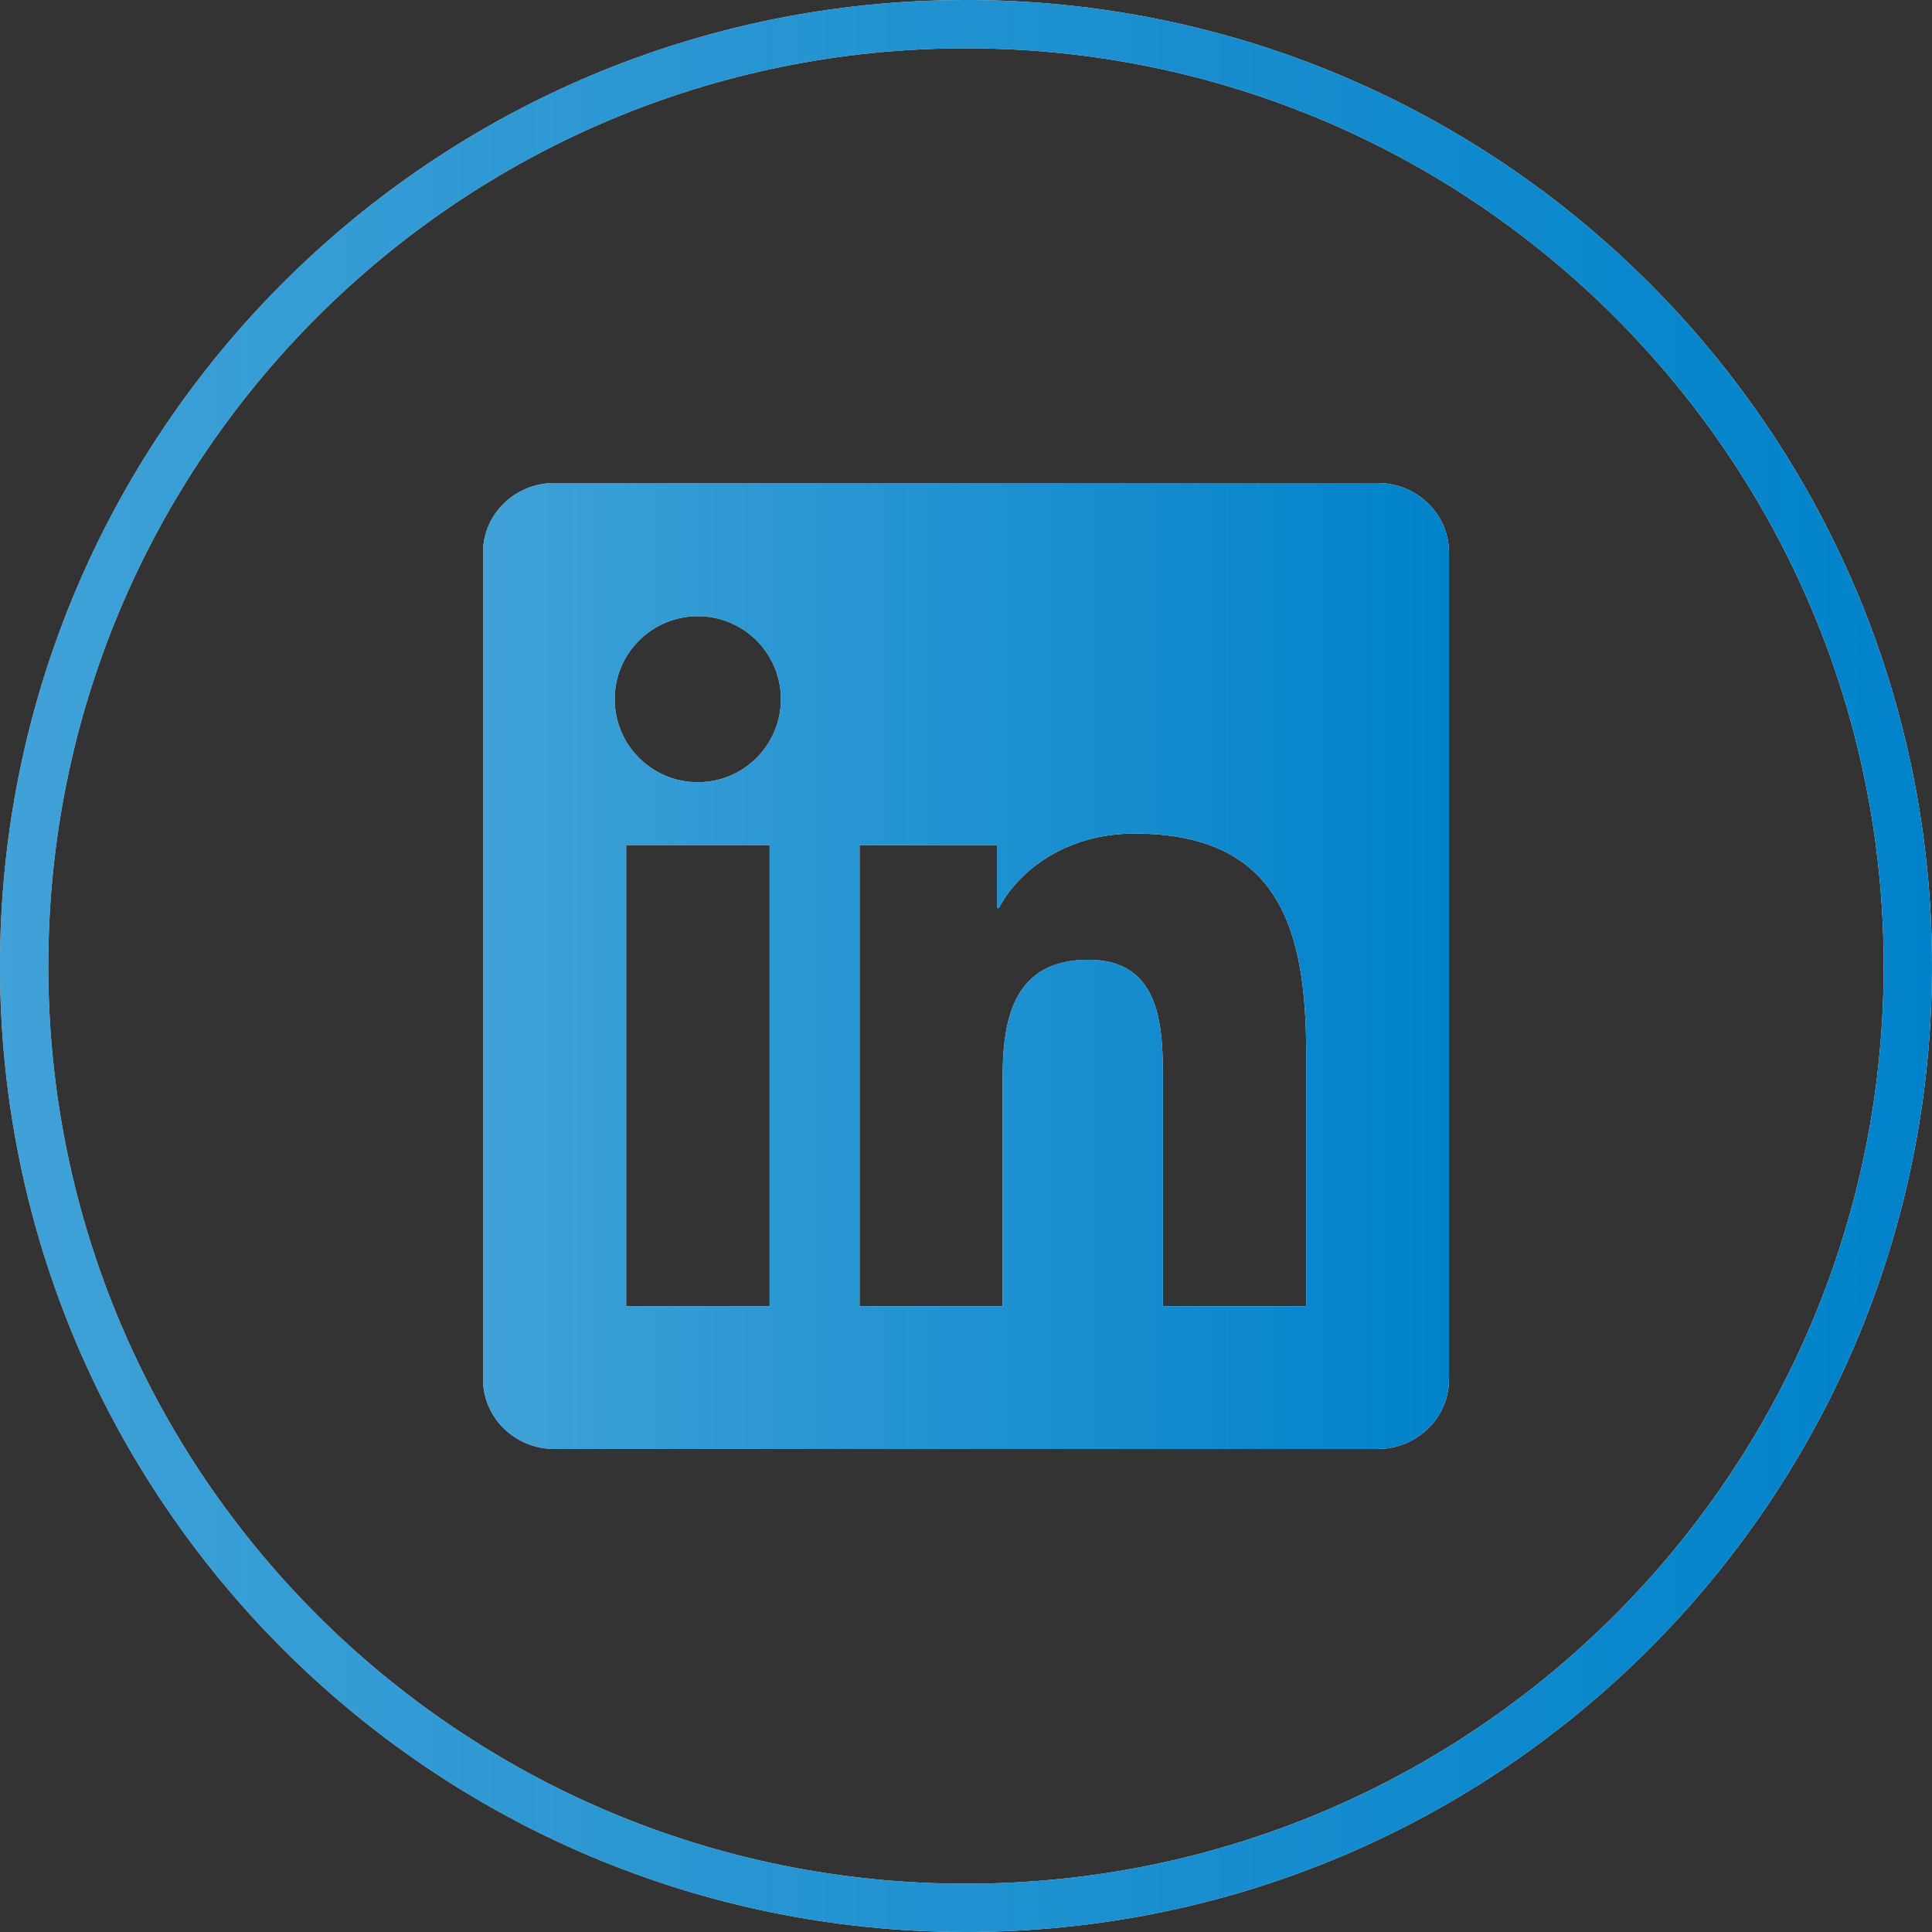
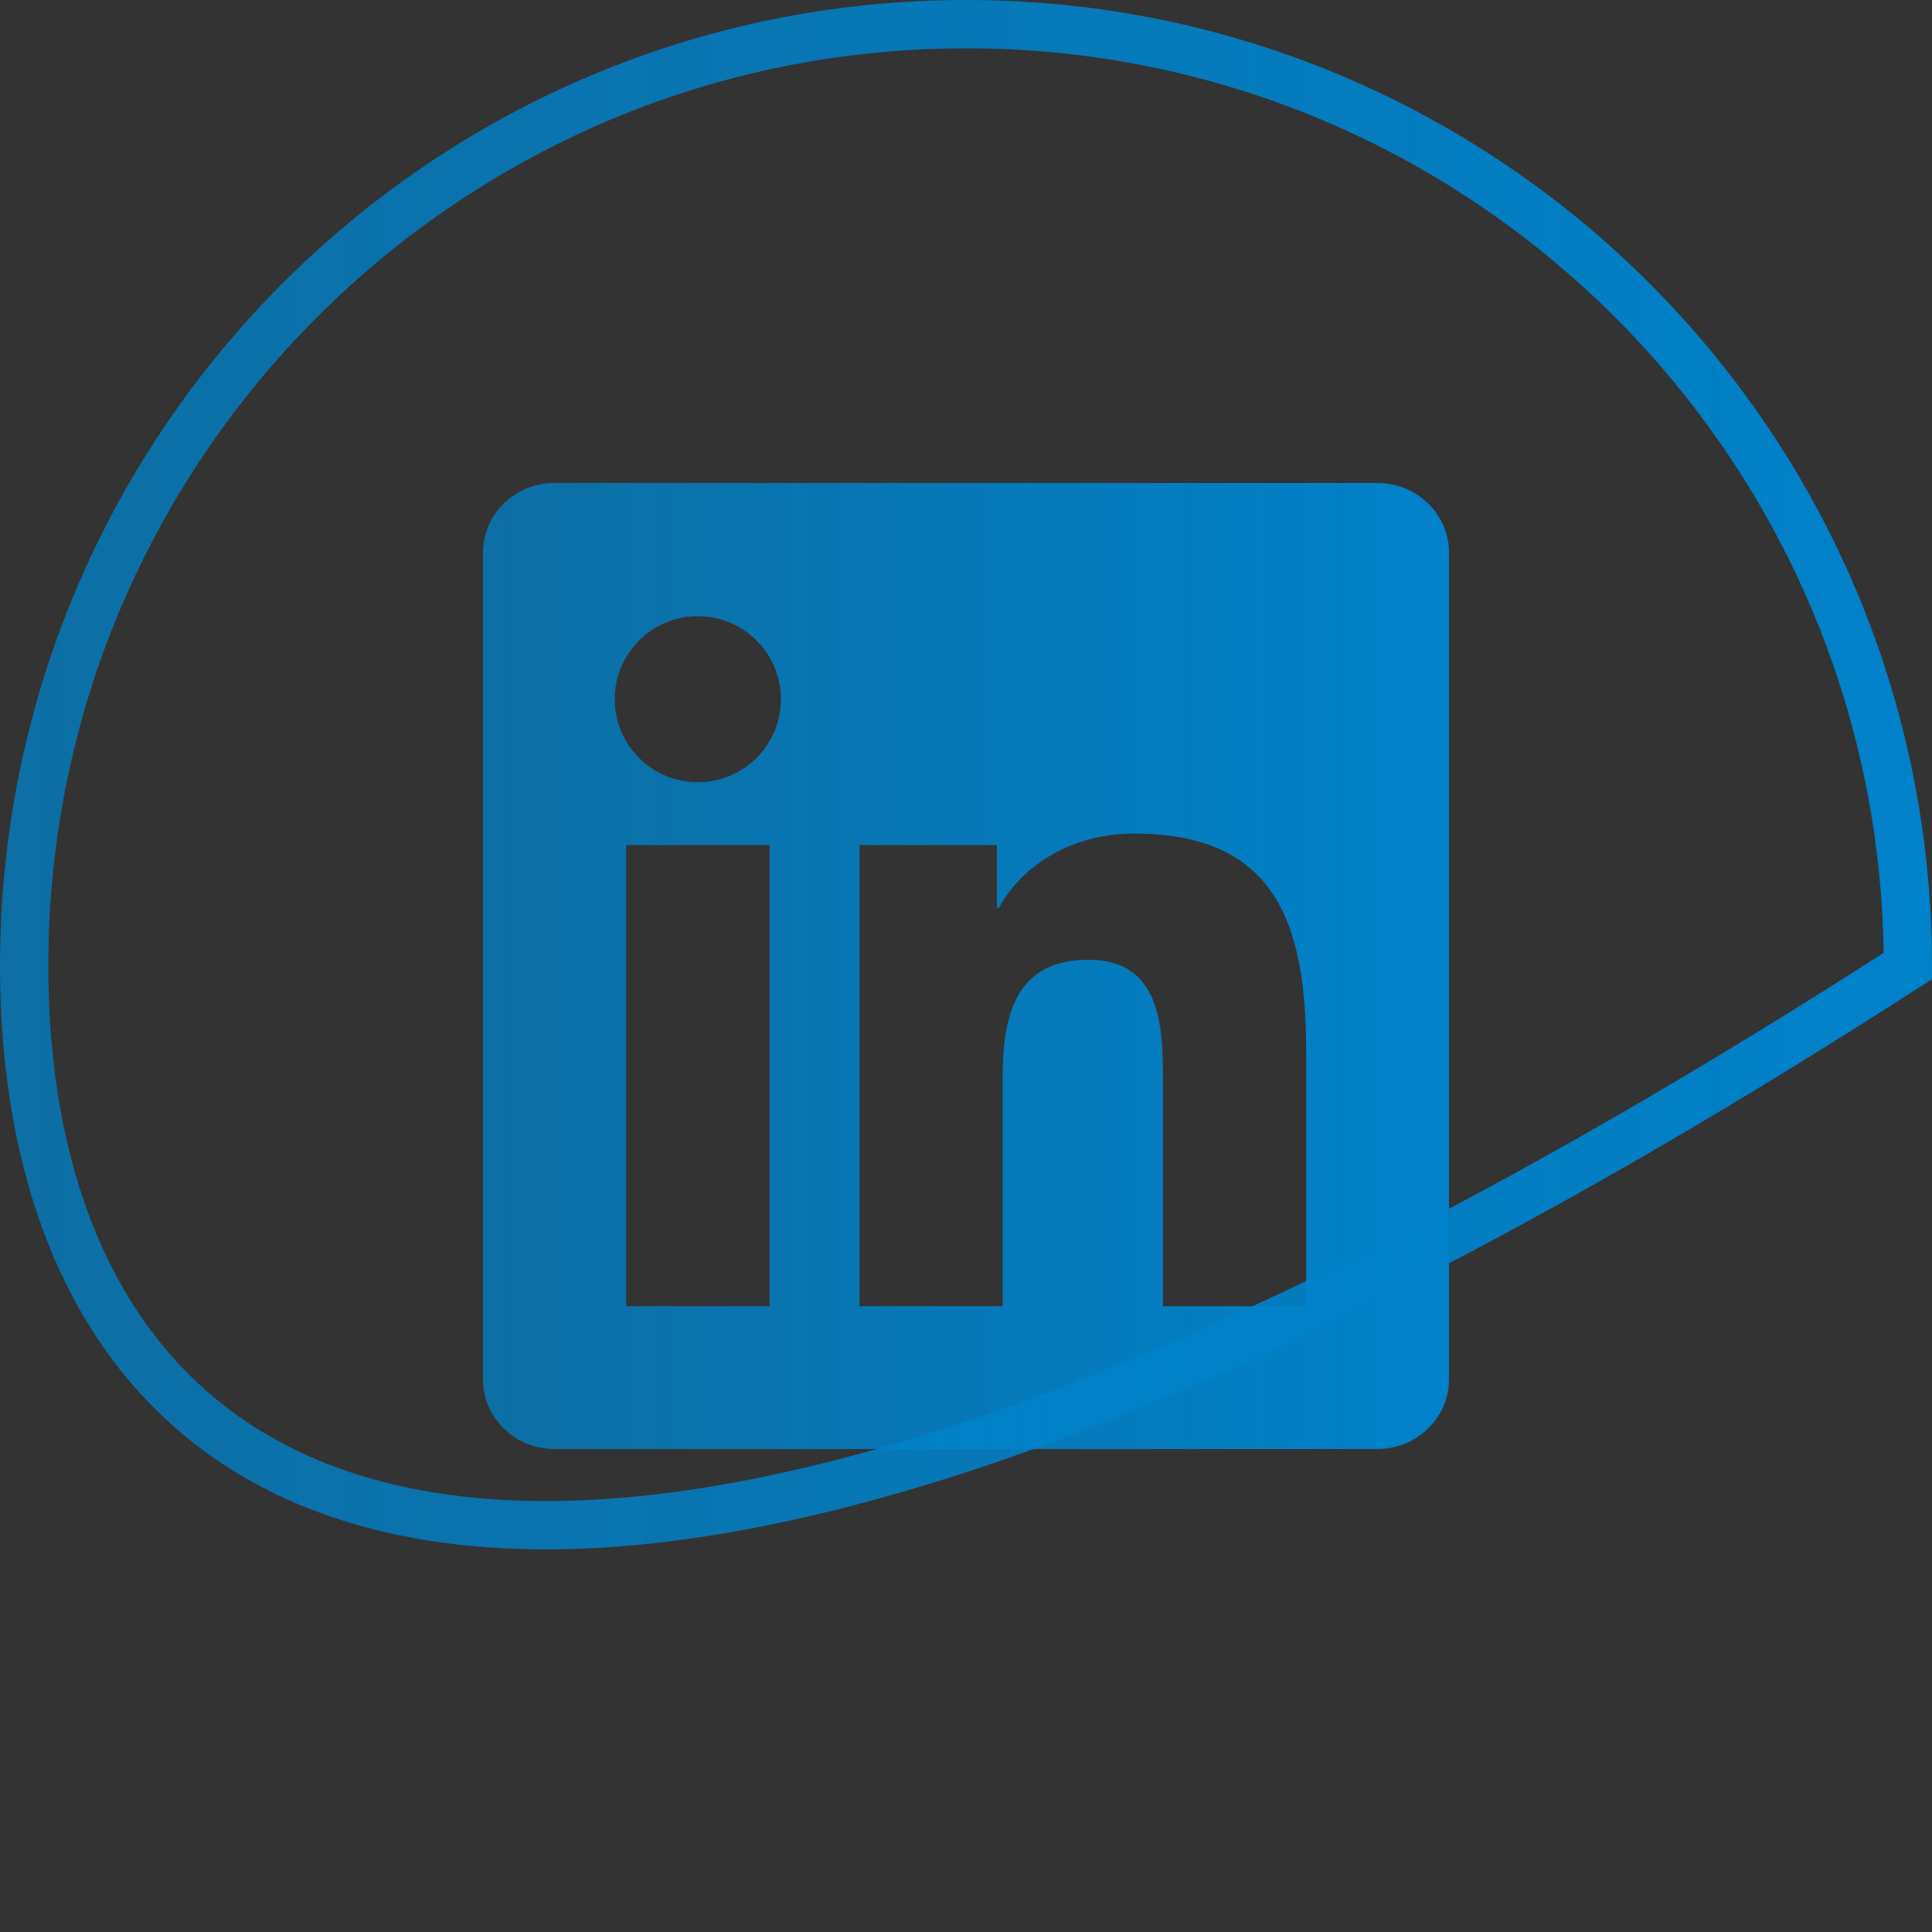
<svg xmlns="http://www.w3.org/2000/svg" width="40" height="40" viewBox="0 0 40 40" fill="none">
  <rect x="0" y="0" width="40" height="40" fill="#333333" stroke="none" />
-   <path d="M20 0.5C30.77 0.5 39.5 9.23 39.5 20C39.5 30.77 30.77 39.5 20 39.5C9.23 39.5 0.5 30.77 0.5 20C0.5 9.23 9.23 0.5 20 0.5Z" stroke="white" />
-   <path d="M20 0.5C30.77 0.5 39.5 9.23 39.5 20C39.5 30.77 30.77 39.5 20 39.5C9.23 39.5 0.5 30.77 0.5 20C0.5 9.23 9.23 0.5 20 0.5Z" stroke="url(#paint0_linear_1875_33024)" />
+   <path d="M20 0.5C30.77 0.5 39.5 9.23 39.5 20C9.23 39.5 0.5 30.77 0.5 20C0.5 9.23 9.23 0.5 20 0.5Z" stroke="url(#paint0_linear_1875_33024)" />
  <g clip-path="url(#clip0_1875_33024)">
-     <path d="M28.52 10H11.477C10.66 10 10 10.645 10 11.441V28.555C10 29.352 10.66 30 11.477 30H28.52C29.336 30 30 29.352 30 28.559V11.441C30 10.645 29.336 10 28.52 10ZM15.934 27.043H12.965V17.496H15.934V27.043ZM14.449 16.195C13.496 16.195 12.727 15.426 12.727 14.477C12.727 13.527 13.496 12.758 14.449 12.758C15.398 12.758 16.168 13.527 16.168 14.477C16.168 15.422 15.398 16.195 14.449 16.195ZM27.043 27.043H24.078V22.402C24.078 21.297 24.059 19.871 22.535 19.871C20.992 19.871 20.758 21.078 20.758 22.324V27.043H17.797V17.496H20.641V18.801H20.68C21.074 18.051 22.043 17.258 23.484 17.258C26.488 17.258 27.043 19.234 27.043 21.805V27.043Z" fill="white" />
    <path d="M28.52 10H11.477C10.66 10 10 10.645 10 11.441V28.555C10 29.352 10.66 30 11.477 30H28.52C29.336 30 30 29.352 30 28.559V11.441C30 10.645 29.336 10 28.52 10ZM15.934 27.043H12.965V17.496H15.934V27.043ZM14.449 16.195C13.496 16.195 12.727 15.426 12.727 14.477C12.727 13.527 13.496 12.758 14.449 12.758C15.398 12.758 16.168 13.527 16.168 14.477C16.168 15.422 15.398 16.195 14.449 16.195ZM27.043 27.043H24.078V22.402C24.078 21.297 24.059 19.871 22.535 19.871C20.992 19.871 20.758 21.078 20.758 22.324V27.043H17.797V17.496H20.641V18.801H20.68C21.074 18.051 22.043 17.258 23.484 17.258C26.488 17.258 27.043 19.234 27.043 21.805V27.043Z" fill="url(#paint1_linear_1875_33024)" />
  </g>
  <defs>
    <linearGradient id="paint0_linear_1875_33024" x1="0" y1="20" x2="40" y2="20" gradientUnits="userSpaceOnUse">
      <stop stop-color="#0082CA" stop-opacity="0.75" />
      <stop offset="1" stop-color="#0082CA" />
    </linearGradient>
    <linearGradient id="paint1_linear_1875_33024" x1="10" y1="20" x2="30" y2="20" gradientUnits="userSpaceOnUse">
      <stop stop-color="#0082CA" stop-opacity="0.75" />
      <stop offset="1" stop-color="#0082CA" />
    </linearGradient>
    <clipPath id="clip0_1875_33024">
      <rect width="20" height="20" fill="white" transform="translate(10 10)" />
    </clipPath>
  </defs>
</svg>